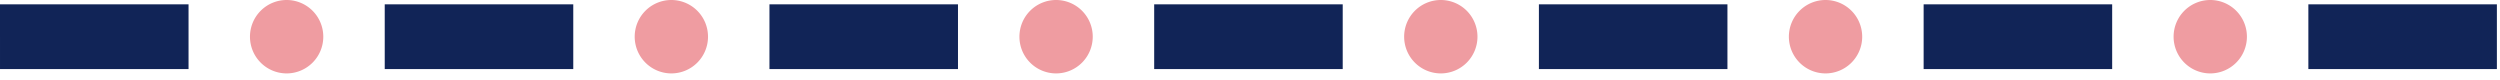
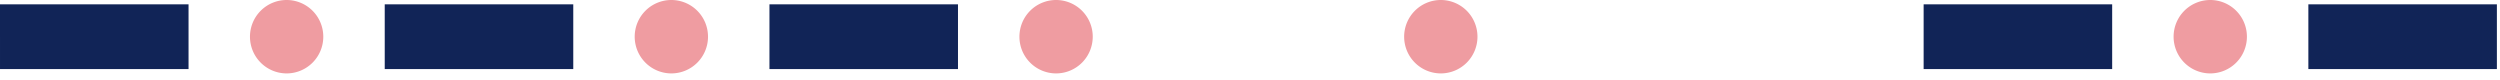
<svg xmlns="http://www.w3.org/2000/svg" width="311" height="10">
  <g fill="none" fill-rule="evenodd">
    <path d="M88.077 4.566a4.563 4.563 0 01-4.56 4.566 4.564 4.564 0 01-4.56-4.566A4.563 4.563 0 0183.516 0a4.562 4.562 0 014.56 4.566" fill="#EF9CA1" />
    <path fill="#112457" d="M.001 8.589h23.454V.542H0zM47.861 8.589h23.454V.542H47.86zM95.72 8.589h23.454V.542H95.721z" />
    <path d="M40.217 4.566a4.564 4.564 0 01-4.56 4.566 4.563 4.563 0 01-4.56-4.566A4.562 4.562 0 0135.657 0a4.563 4.563 0 014.56 4.566M183.797 4.566a4.564 4.564 0 01-4.56 4.566 4.563 4.563 0 01-4.56-4.566A4.562 4.562 0 01179.237 0a4.563 4.563 0 014.56 4.566" fill="#EF9CA1" />
-     <path fill="#112457" d="M143.58 8.589h23.454V.542H143.58zM191.44 8.589h23.454V.542H191.44z" />
    <path d="M135.936 4.566a4.563 4.563 0 01-4.56 4.566 4.563 4.563 0 01-4.559-4.566A4.562 4.562 0 01131.377 0a4.562 4.562 0 014.56 4.566M279.516 4.566a4.563 4.563 0 01-4.56 4.566 4.564 4.564 0 01-4.56-4.566A4.563 4.563 0 01274.956 0a4.562 4.562 0 014.56 4.566" fill="#EF9CA1" />
    <path fill="#112457" d="M239.3 8.589h23.454V.542H239.3zM287.16 8.589h23.453V.542H287.16z" />
-     <path d="M231.657 4.566a4.564 4.564 0 01-4.56 4.566 4.563 4.563 0 01-4.56-4.566A4.562 4.562 0 01227.096 0a4.563 4.563 0 014.56 4.566" fill="#EF9CA1" />
  </g>
</svg>